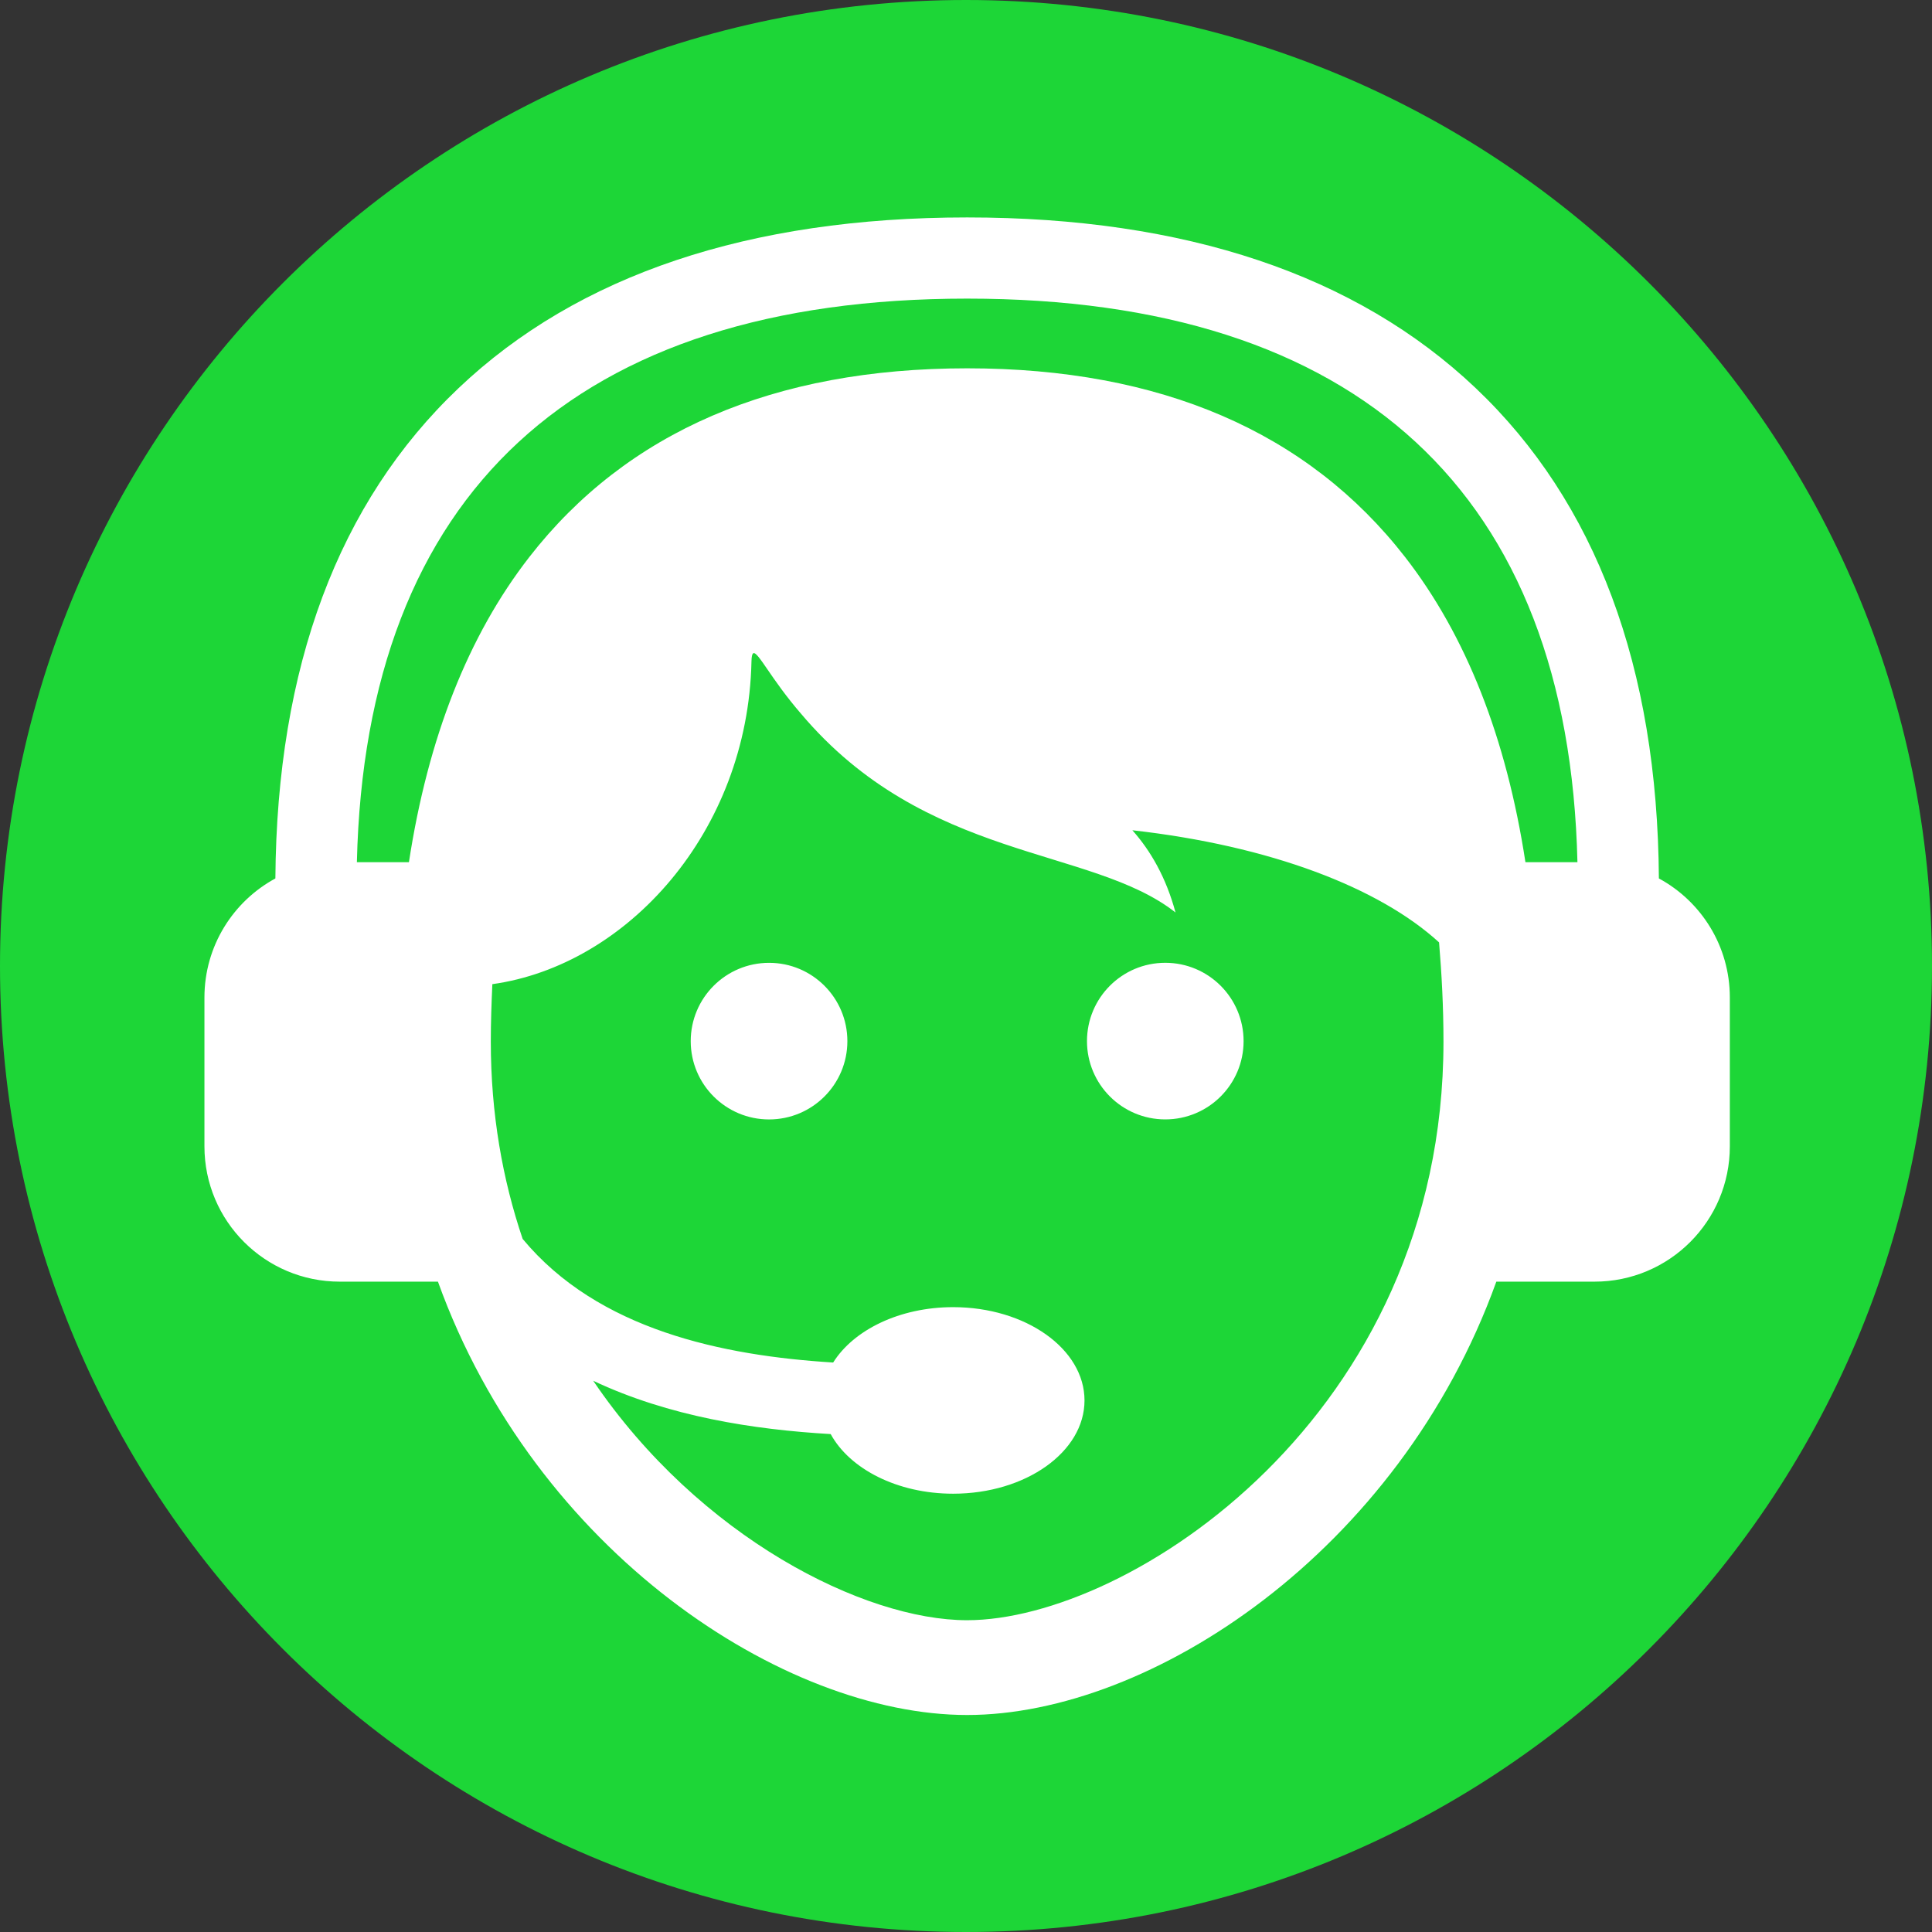
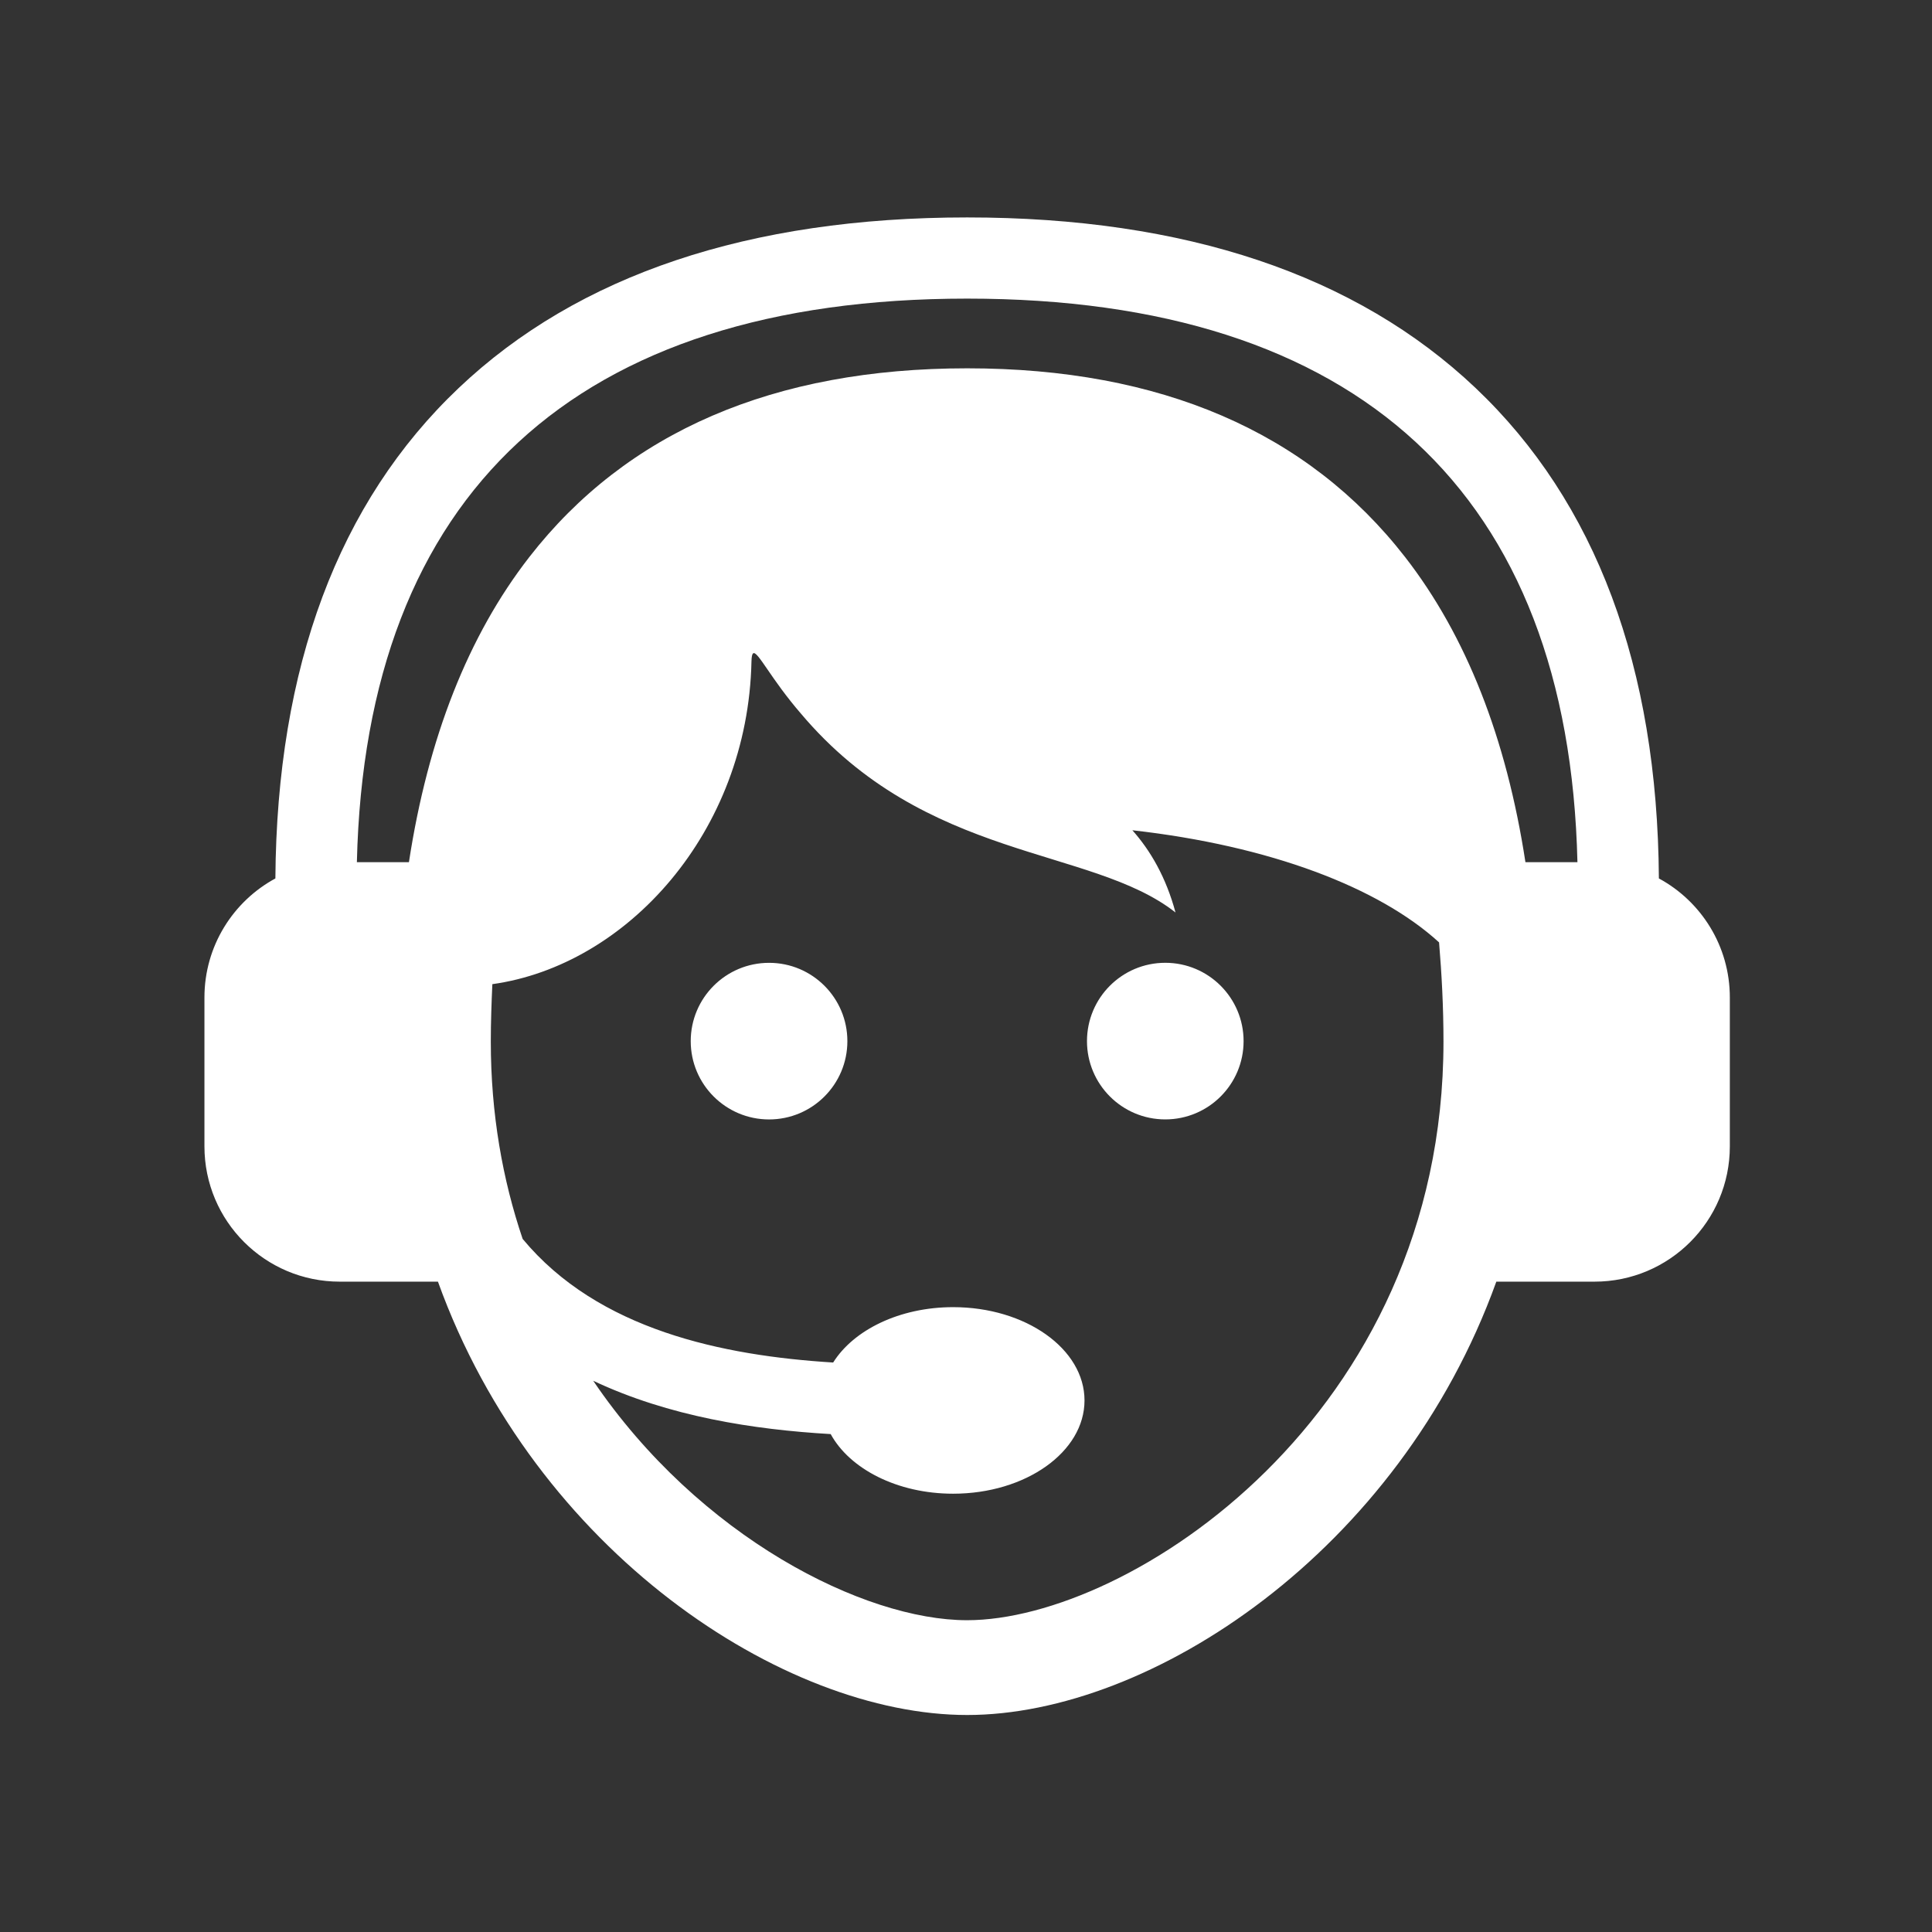
<svg xmlns="http://www.w3.org/2000/svg" version="1.1" id="Layer_1" x="0px" y="0px" width="50px" height="50px" viewBox="272.64 395.945 50 50" enable-background="new 272.64 395.945 50 50" xml:space="preserve">
  <rect x="272.64" y="395.945" width="50" height="50" fill="#333333" stroke="none" />
  <g>
-     <path fill="#1DD637" d="M297.64,395.945c13.807,0,25,11.193,25,25s-11.193,25-25,25c-13.807,0-25-11.193-25-25   S283.833,395.945,297.64,395.945" />
-   </g>
+     </g>
  <g>
    <path fill="#FFFFFF" d="M294.57,422.89c0,1.119-0.907,2.026-2.027,2.026c-1.119,0-2.027-0.907-2.027-2.026   c0-1.12,0.908-2.027,2.027-2.027C293.662,420.862,294.57,421.77,294.57,422.89z M302.797,420.862c-1.119,0-2.026,0.907-2.026,2.027   c0,1.119,0.907,2.026,2.026,2.026c1.12,0,2.027-0.907,2.027-2.026C304.824,421.77,303.917,420.862,302.797,420.862z    M317.408,421.76v3.852c0,1.935-1.567,3.502-3.502,3.502h-2.541c-2.518,6.991-8.947,11.215-13.695,11.215   s-11.178-4.224-13.696-11.215h-2.541c-1.934,0-3.502-1.567-3.502-3.502v-3.852c0-1.331,0.743-2.489,1.836-3.081   c0.037-5.469,1.631-9.74,4.745-12.693c3.088-2.929,7.516-4.414,13.158-4.414s10.069,1.485,13.158,4.414   c3.114,2.953,4.708,7.225,4.744,12.693C316.666,419.271,317.408,420.429,317.408,421.76z M309.997,422.902   c0-0.901-0.046-1.748-0.114-2.568c-1.555-1.422-4.376-2.501-7.937-2.902c0.468,0.526,0.871,1.217,1.116,2.128   c-2.181-1.718-6.462-1.31-9.7-5.154c-0.186-0.215-0.346-0.42-0.485-0.607c-0.001-0.002-0.003-0.004-0.005-0.006h0   c-0.576-0.779-0.772-1.242-0.784-0.729c-0.095,4.419-3.227,7.865-6.706,8.351c-0.022,0.486-0.04,0.978-0.04,1.489   c0,1.868,0.305,3.57,0.824,5.104c1.954,2.356,5.18,3.022,8.036,3.199c0.53-0.844,1.72-1.433,3.105-1.433   c1.878,0,3.4,1.081,3.4,2.414s-1.522,2.414-3.4,2.414c-1.445,0-2.676-0.641-3.169-1.543c-1.996-0.116-4.19-0.456-6.146-1.38   c2.75,4.054,7.013,6.197,9.676,6.197C301.854,437.876,309.997,432.591,309.997,422.902z M313.464,418.258   c-0.223-9.544-5.67-14.585-15.794-14.585s-15.572,5.042-15.794,14.585h1.347c0.493-3.217,1.534-5.862,3.115-7.896   c2.519-3.241,6.332-4.885,11.333-4.885c5.001,0,8.813,1.644,11.333,4.885c1.58,2.034,2.621,4.68,3.114,7.896H313.464   L313.464,418.258z" />
  </g>
</svg>